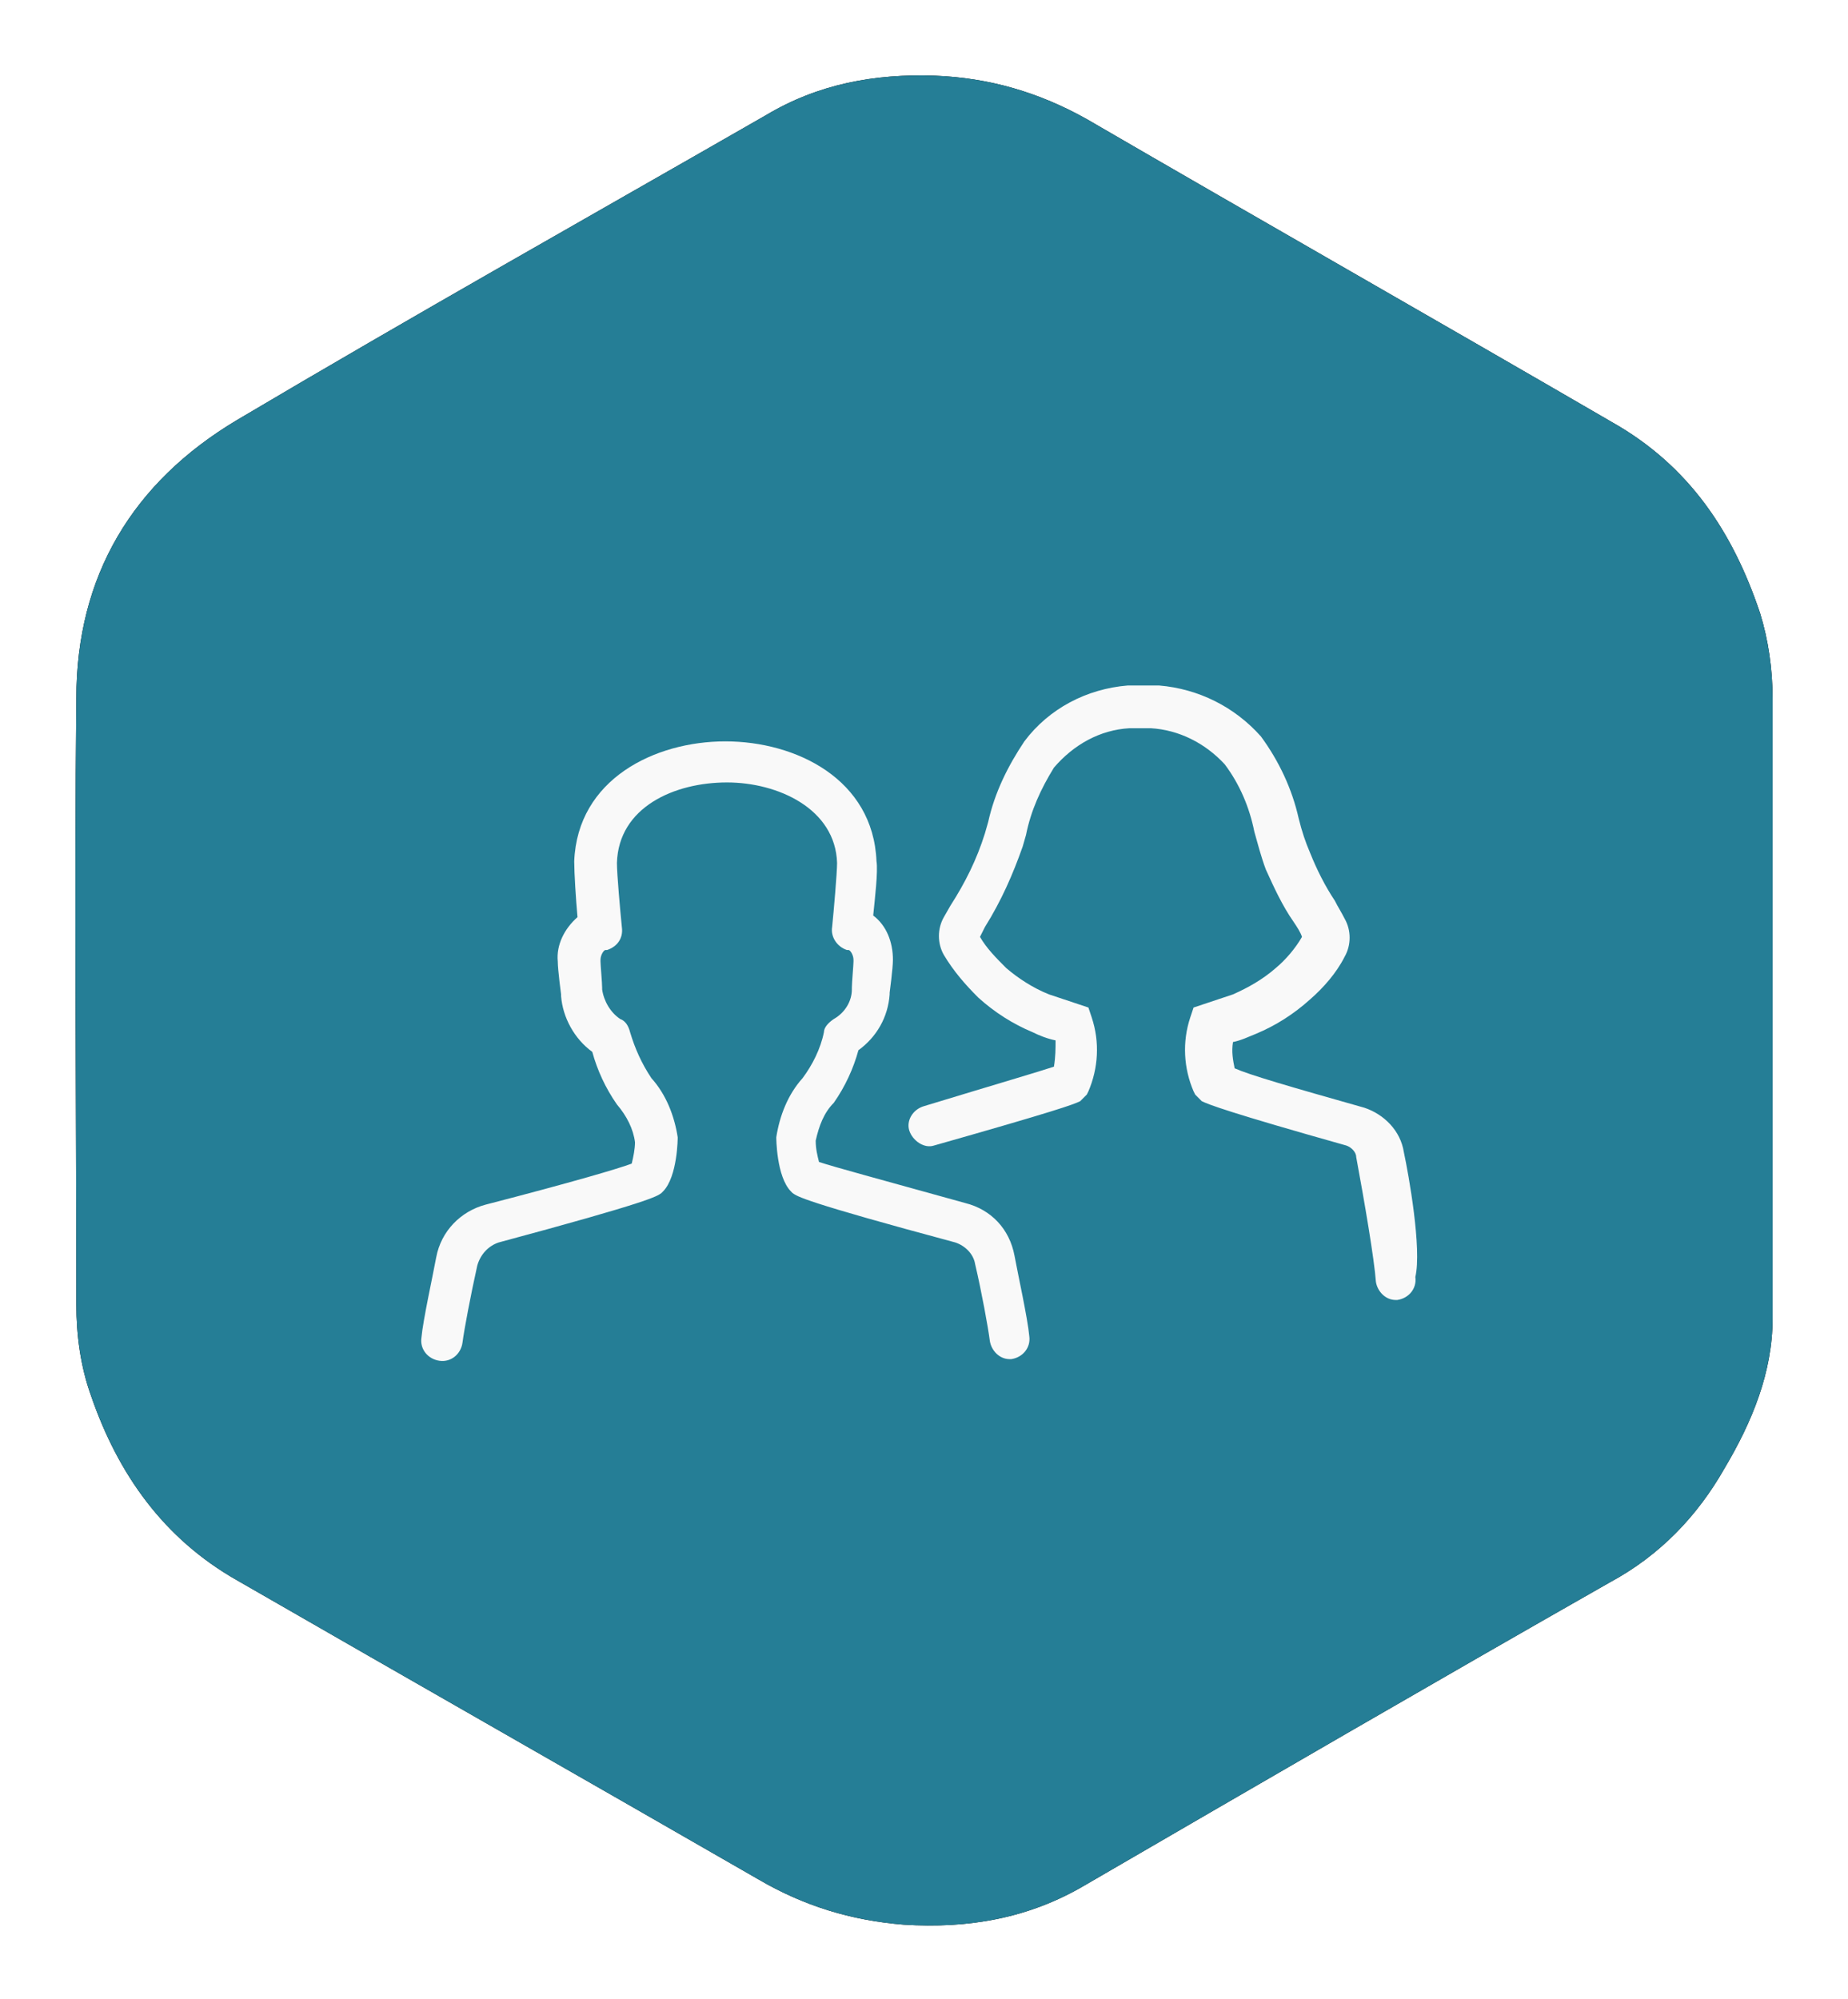
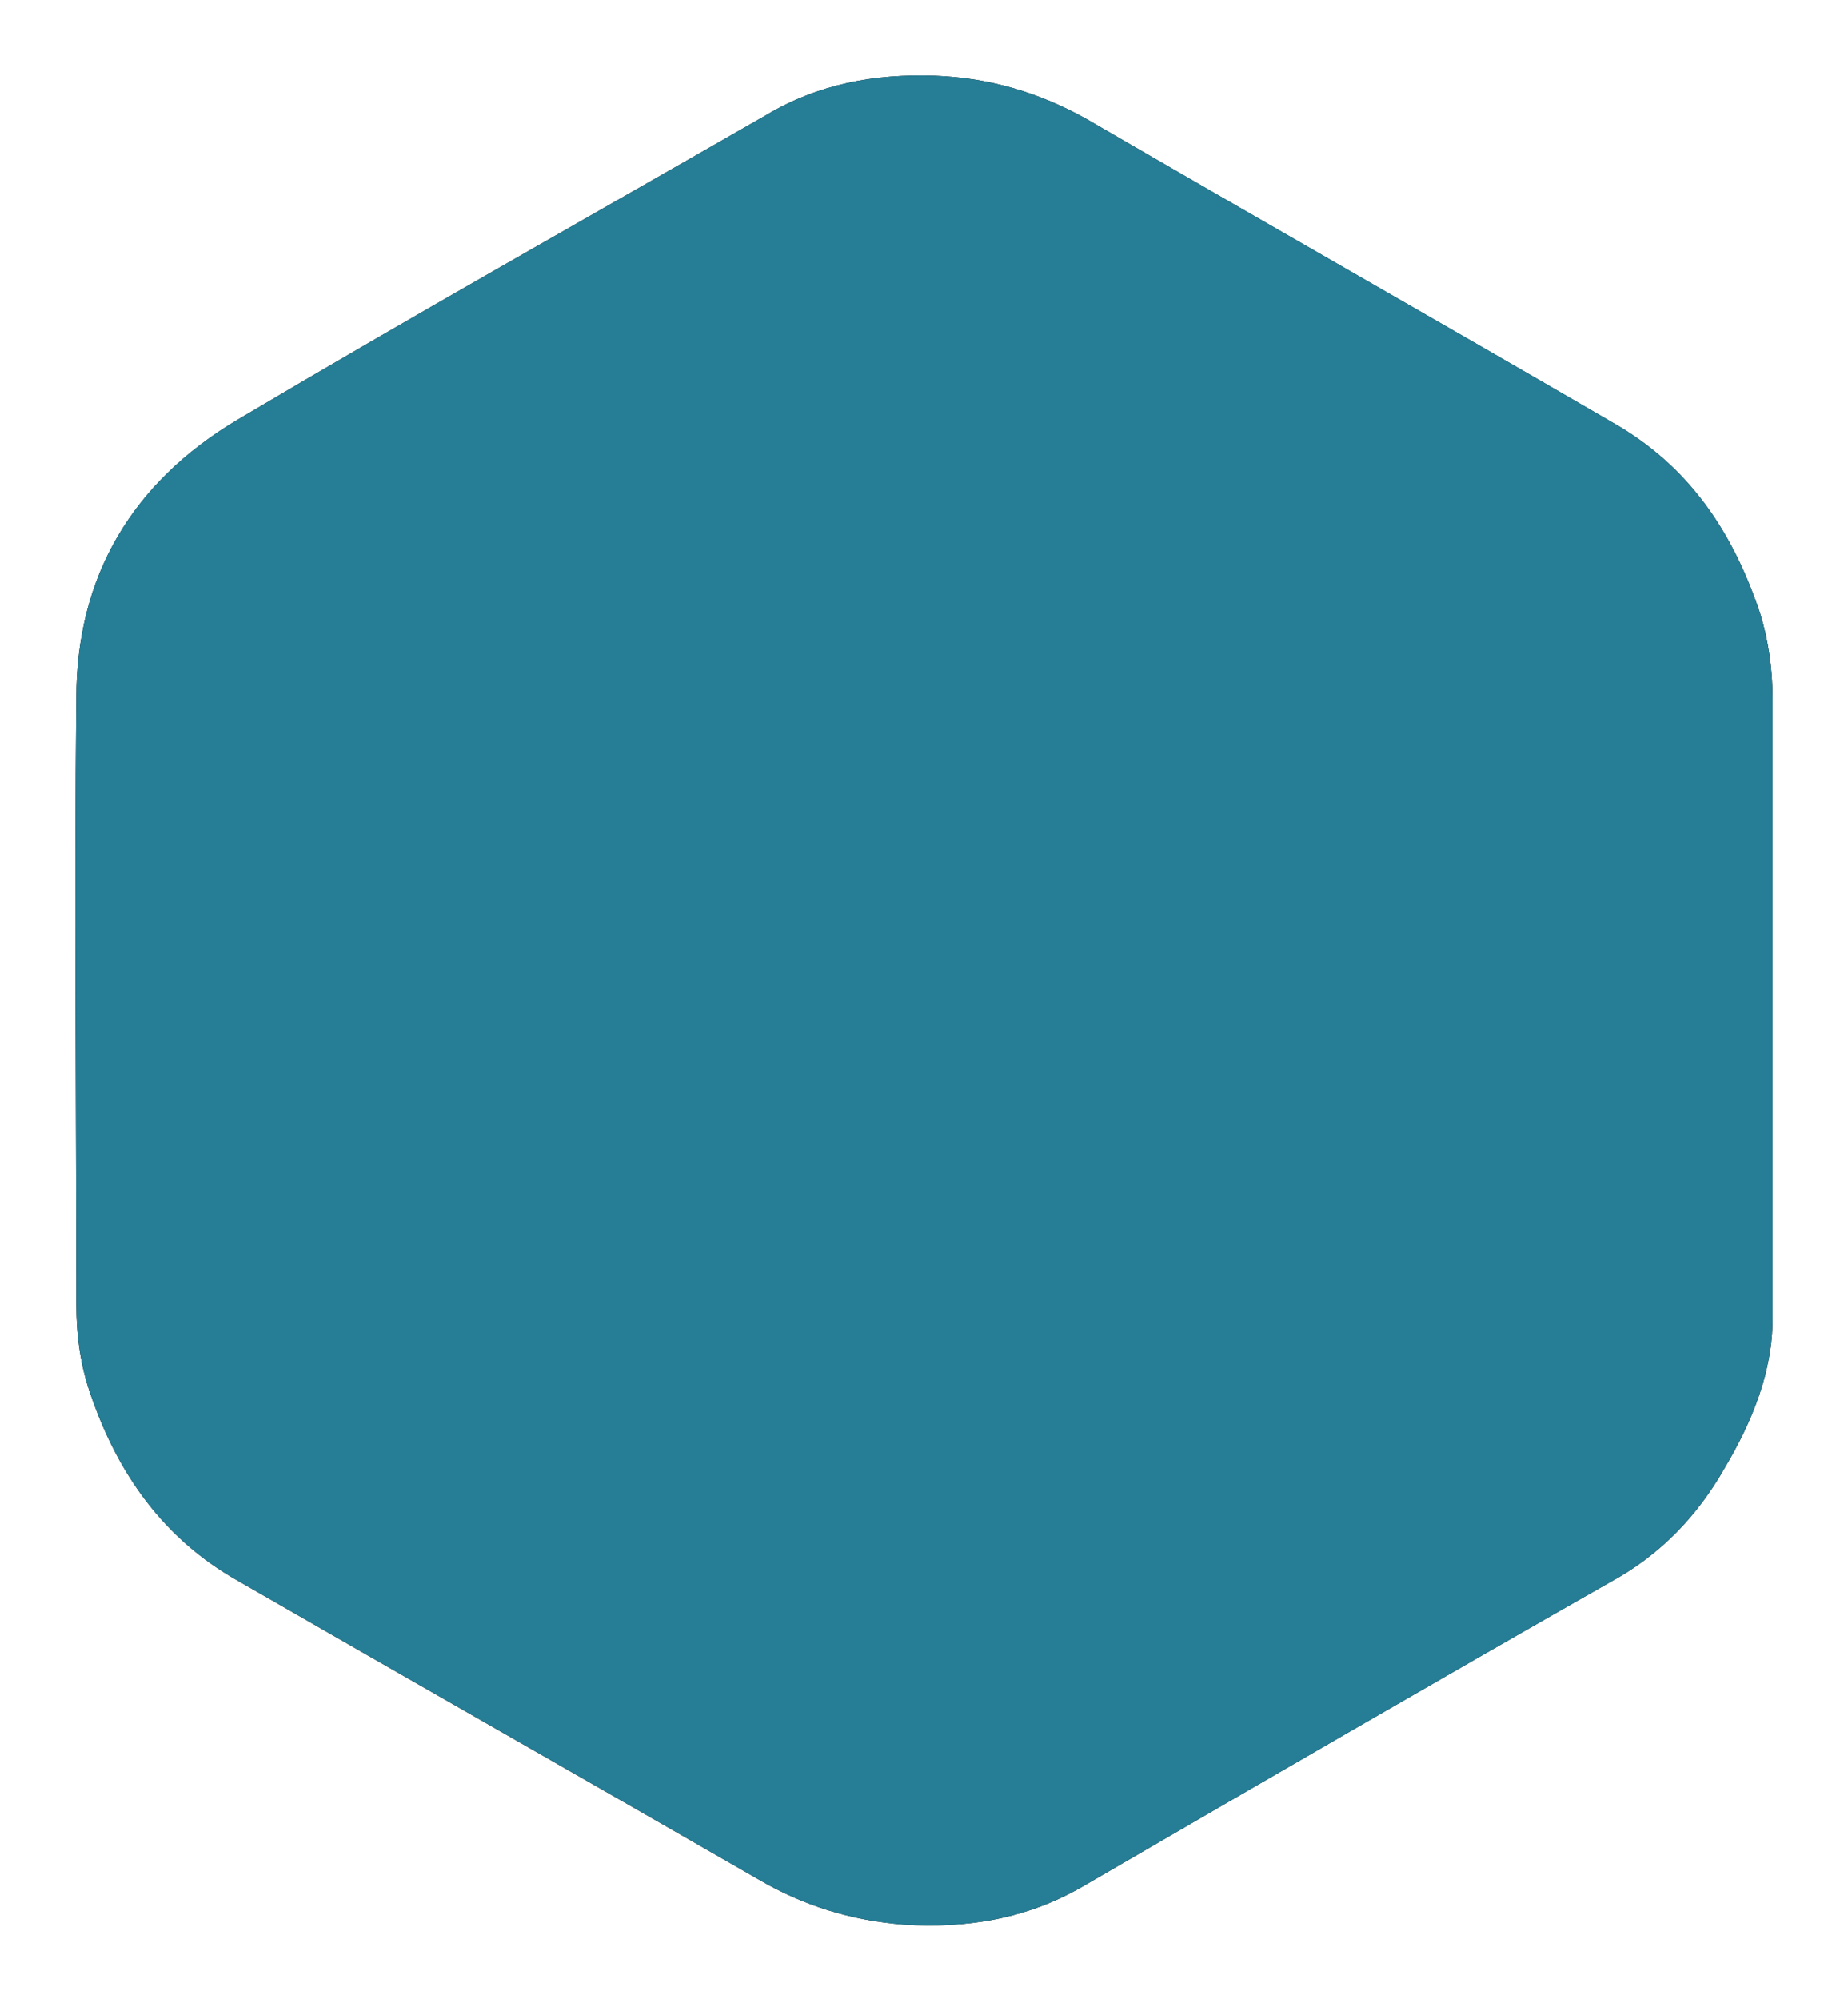
<svg xmlns="http://www.w3.org/2000/svg" xmlns:xlink="http://www.w3.org/1999/xlink" width="98px" height="106px" viewBox="0 0 98 106" version="1.1">
  <title>Icon Equipa</title>
  <desc>Created with Sketch.</desc>
  <defs>
    <path d="M89.337,28.512 C87.9,24.221 85.58,20.7 81.491,18.389 C72.209,12.998 62.926,7.716 53.644,2.324 C51.102,0.894 48.45,0.124 45.577,0.014 C42.372,-0.097 39.389,0.454 36.626,2.104 C27.233,7.496 17.84,12.777 8.558,18.279 C3.033,21.58 0.049,26.532 0.049,33.024 C-0.061,43.697 0.049,54.48 0.049,65.154 C0.049,66.804 0.27,68.455 0.823,69.995 C2.259,74.177 4.69,77.588 8.558,79.788 C17.73,85.07 27.012,90.352 36.184,95.633 C38.615,97.064 41.157,97.834 43.92,98.054 C47.345,98.274 50.55,97.724 53.533,95.963 C62.816,90.572 72.098,85.18 81.381,79.898 C84.033,78.468 86.022,76.377 87.458,73.847 C88.895,71.426 90,68.785 90,65.924 L90,48.979 L90,33.024 C90,31.483 89.779,29.943 89.337,28.512 L45.588,24.084" id="path-1" />
    <filter x="-6.7%" y="-6.1%" width="113.3%" height="112.2%" filterUnits="objectBoundingBox" id="filter-2">
      <feOffset dx="0" dy="0" in="SourceAlpha" result="shadowOffsetOuter1" />
      <feGaussianBlur stdDeviation="2" in="shadowOffsetOuter1" result="shadowBlurOuter1" />
      <feColorMatrix values="0 0 0 0 0.647   0 0 0 0 0.647   0 0 0 0 0.647  0 0 0 1 0" type="matrix" in="shadowBlurOuter1" />
    </filter>
  </defs>
  <g id="Website" stroke="none" stroke-width="1" fill="none" fill-rule="evenodd">
    <g id="PHC-Geral" transform="translate(-966, -1158)">
      <g id="Funcionalidades" transform="translate(0, 873)">
        <g id="Icon-Equipa" transform="translate(970, 289)">
          <g id="Group-10">
            <g id="Group-9">
              <g id="Group-3-Copy-2">
                <g id="Fill-1-Copy-3">
                  <use fill="black" fill-opacity="1" filter="url(#filter-2)" xlink:href="#path-1" />
                  <use fill="#257E96" fill-rule="evenodd" xlink:href="#path-1" />
                </g>
              </g>
              <g id="noun_users_3103856" transform="translate(18, 32)" fill="#F9F9F9" fill-rule="nonzero">
-                 <path d="M52.446,25.091 C52.272,23.958 51.401,23.087 50.355,22.738 C46.348,21.606 44.257,20.996 43.473,20.647 C43.386,20.212 43.299,19.776 43.386,19.254 C43.821,19.166 44.17,18.992 44.605,18.818 C45.651,18.382 46.609,17.772 47.48,16.988 C48.177,16.379 48.874,15.594 49.31,14.723 C49.658,14.113 49.658,13.329 49.31,12.72 C49.136,12.371 48.961,12.11 48.787,11.761 C48.264,10.977 47.829,10.106 47.48,9.235 C47.219,8.625 47.045,8.102 46.871,7.405 C46.522,5.837 45.825,4.356 44.867,3.049 C43.473,1.481 41.556,0.523 39.465,0.348 C38.943,0.348 38.42,0.348 37.81,0.348 C35.632,0.523 33.628,1.568 32.322,3.311 C31.45,4.617 30.753,6.011 30.405,7.579 L30.231,8.189 C29.795,9.583 29.185,10.803 28.401,12.023 L28.053,12.632 C27.704,13.242 27.704,14.026 28.053,14.636 C28.575,15.507 29.185,16.204 29.882,16.901 C30.753,17.685 31.712,18.295 32.757,18.731 C33.106,18.905 33.541,19.079 33.977,19.166 C33.977,19.602 33.977,20.038 33.89,20.56 C33.106,20.822 31.015,21.432 27.007,22.651 C26.397,22.825 26.049,23.435 26.223,23.958 C26.397,24.481 27.007,24.916 27.53,24.742 C33.977,22.913 34.935,22.564 35.284,22.39 L35.632,22.041 L35.719,21.867 C36.242,20.647 36.329,19.254 35.893,17.947 L35.719,17.424 L35.196,17.25 C34.674,17.076 34.151,16.901 33.628,16.727 C32.757,16.379 31.973,15.856 31.363,15.333 C30.84,14.81 30.318,14.288 29.969,13.678 L30.231,13.155 C31.102,11.761 31.712,10.367 32.234,8.886 L32.409,8.276 C32.67,6.97 33.193,5.837 33.89,4.704 C34.935,3.485 36.329,2.701 37.897,2.614 C38.071,2.614 38.856,2.614 39.03,2.614 C40.511,2.701 41.905,3.398 42.95,4.53 C43.734,5.576 44.257,6.795 44.518,8.102 C44.693,8.712 44.867,9.409 45.128,10.106 C45.564,11.064 45.999,12.023 46.609,12.894 C46.783,13.155 46.958,13.416 47.045,13.678 C46.696,14.288 46.174,14.898 45.651,15.333 C44.954,15.943 44.17,16.379 43.386,16.727 C42.863,16.901 42.34,17.076 41.818,17.25 L41.295,17.424 L41.121,17.947 C40.685,19.254 40.772,20.647 41.295,21.867 L41.382,22.041 L41.643,22.303 L41.73,22.39 C42.079,22.564 43.212,23 49.397,24.742 C49.658,24.829 49.92,25.091 49.92,25.352 C50.355,27.704 50.878,30.753 50.965,31.973 C51.052,32.496 51.488,32.931 52.011,32.931 C52.011,32.931 52.098,32.931 52.098,32.931 C52.708,32.844 53.143,32.322 53.056,31.712 C53.405,30.231 52.708,26.31 52.446,25.091 Z" id="Path" />
-                 <path d="M29.185,27.791 C24.481,26.484 22.216,25.875 21.432,25.613 C21.344,25.265 21.257,24.916 21.257,24.481 C21.432,23.697 21.693,23 22.216,22.477 C22.825,21.606 23.261,20.647 23.522,19.689 C24.481,18.992 25.091,17.947 25.178,16.727 C25.178,16.727 25.178,16.64 25.178,16.64 L25.178,16.64 C25.178,16.64 25.352,15.333 25.352,14.898 C25.352,13.939 25.003,13.068 24.306,12.545 C24.394,11.674 24.568,10.193 24.481,9.67 C24.306,5.314 20.212,3.311 16.466,3.311 C12.72,3.311 8.625,5.314 8.451,9.67 C8.451,10.28 8.538,11.674 8.625,12.632 C7.928,13.242 7.492,14.113 7.579,14.985 C7.579,15.42 7.754,16.727 7.754,16.727 L7.754,16.727 C7.754,16.727 7.754,16.814 7.754,16.814 C7.841,17.947 8.451,19.079 9.409,19.776 C9.67,20.735 10.106,21.693 10.716,22.564 C11.238,23.174 11.587,23.871 11.674,24.568 C11.674,24.916 11.587,25.352 11.5,25.7 C10.803,25.962 8.451,26.659 3.746,27.878 C2.439,28.227 1.394,29.272 1.133,30.666 C0.958,31.625 0.436,33.977 0.348,34.935 C0.261,35.545 0.697,36.068 1.307,36.155 C1.917,36.242 2.439,35.806 2.526,35.196 C2.614,34.5 2.962,32.67 3.311,31.102 C3.485,30.492 3.92,30.056 4.443,29.882 C12.545,27.704 12.807,27.443 13.068,27.269 L13.068,27.269 C13.068,27.269 13.155,27.181 13.155,27.181 C13.939,26.397 13.939,24.306 13.939,24.306 C13.765,23.174 13.329,22.041 12.545,21.17 C12.023,20.386 11.674,19.602 11.413,18.731 C11.326,18.382 11.151,18.121 10.89,18.034 C10.367,17.685 10.019,17.076 9.932,16.466 C9.932,16.466 9.932,16.379 9.932,16.379 C9.932,16.117 9.845,15.159 9.845,14.985 C9.845,14.985 9.845,14.898 9.845,14.898 C9.845,14.636 10.019,14.375 10.106,14.375 C10.106,14.375 10.193,14.375 10.193,14.375 C10.716,14.201 11.064,13.765 10.977,13.155 C10.89,12.284 10.716,10.367 10.716,9.757 C10.803,6.795 13.765,5.489 16.553,5.489 C19.254,5.489 22.303,6.882 22.39,9.757 C22.39,10.28 22.216,12.284 22.128,13.155 C22.041,13.678 22.39,14.201 22.913,14.375 C22.913,14.375 23,14.375 23,14.375 C23.087,14.375 23.261,14.636 23.261,14.898 C23.261,14.898 23.261,14.985 23.261,14.985 C23.261,15.159 23.174,16.117 23.174,16.379 C23.174,16.379 23.174,16.466 23.174,16.466 C23.174,17.076 22.825,17.685 22.216,18.034 C21.954,18.208 21.693,18.469 21.693,18.731 C21.519,19.602 21.083,20.473 20.56,21.17 C19.776,22.041 19.341,23.174 19.166,24.306 C19.166,24.306 19.166,26.397 19.95,27.181 C19.95,27.181 20.038,27.269 20.038,27.269 C20.038,27.269 20.038,27.269 20.038,27.269 C20.299,27.443 20.56,27.704 28.662,29.882 C29.185,30.056 29.621,30.492 29.708,31.015 C30.056,32.496 30.405,34.412 30.492,35.109 C30.579,35.632 31.015,36.068 31.537,36.068 C31.537,36.068 31.625,36.068 31.625,36.068 C32.234,35.981 32.67,35.458 32.583,34.848 C32.496,33.89 31.973,31.537 31.799,30.579 C31.537,29.185 30.579,28.14 29.185,27.791 Z" id="Path" />
-               </g>
+                 </g>
            </g>
          </g>
        </g>
      </g>
    </g>
  </g>
</svg>